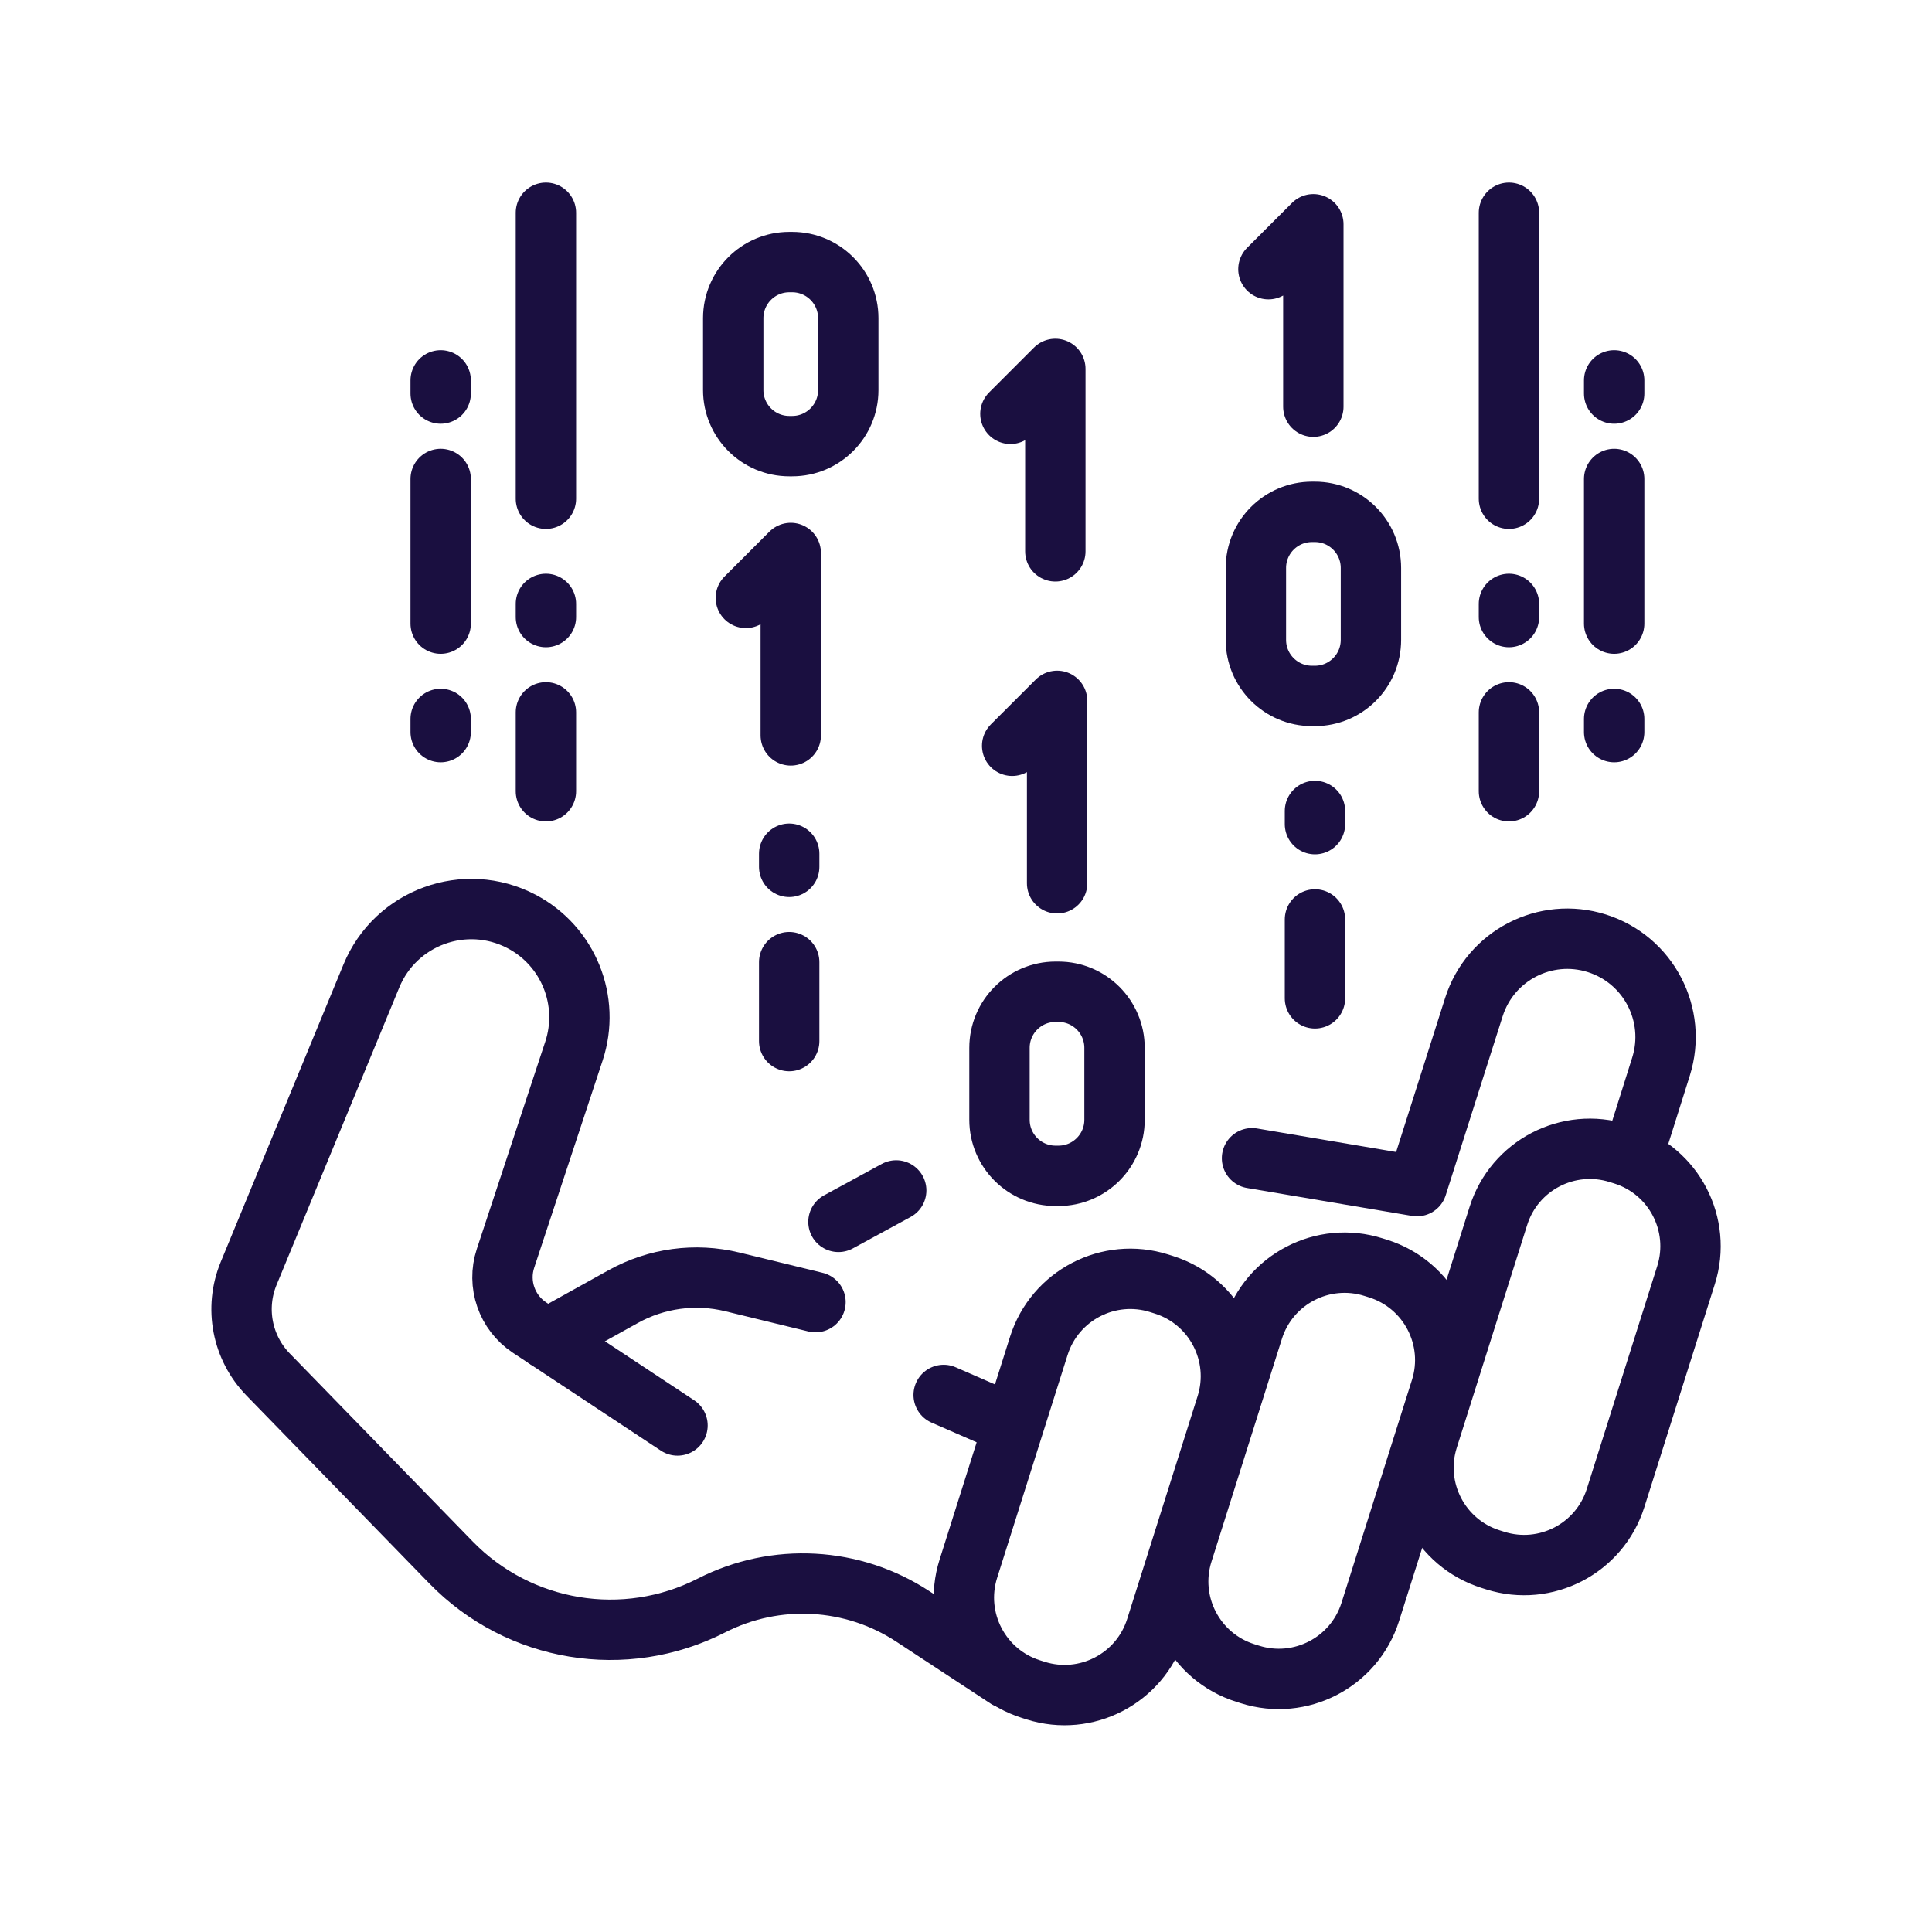
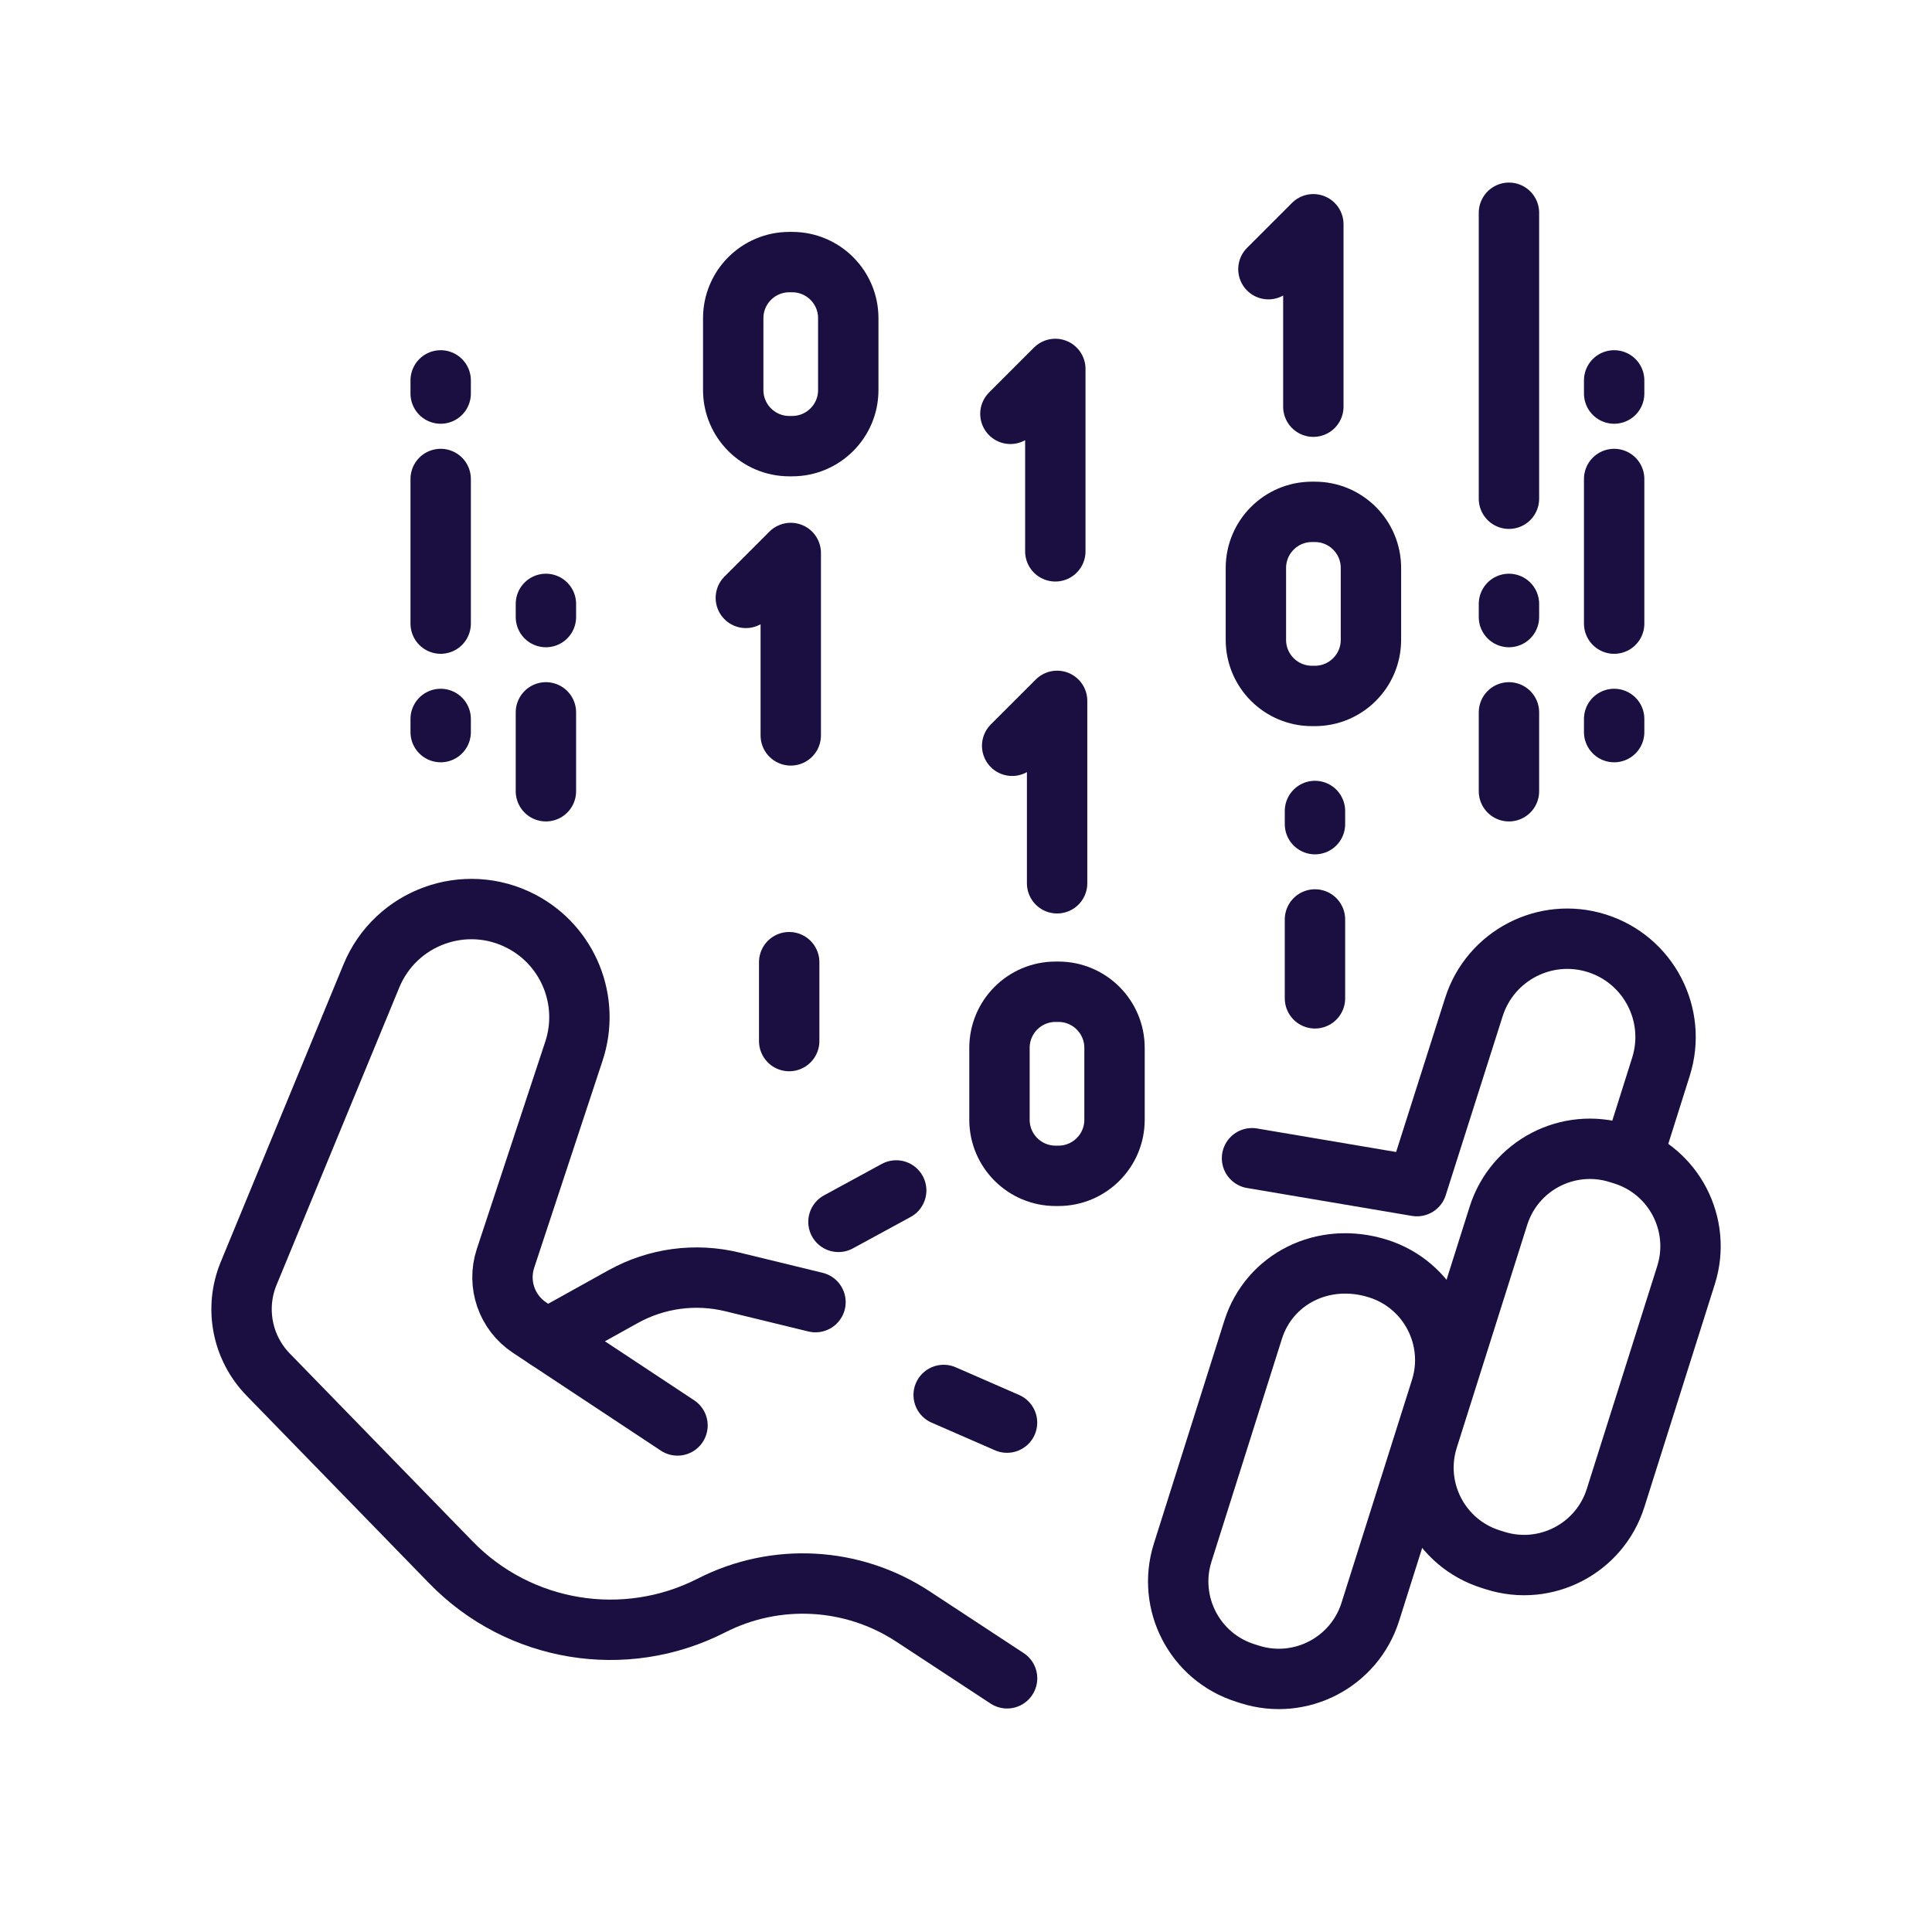
<svg xmlns="http://www.w3.org/2000/svg" width="64" height="64" viewBox="0 0 64 64" fill="none">
-   <path d="M34.151 55.954L34.305 56.003C35.978 56.532 37.764 55.605 38.293 53.931L40.627 46.548C41.156 44.874 40.228 43.089 38.555 42.56L38.4 42.511C36.727 41.982 34.941 42.91 34.412 44.583L32.078 51.966C31.549 53.64 32.477 55.425 34.151 55.954Z" stroke="#1A0F40" stroke-width="2" stroke-miterlimit="10" stroke-linecap="round" stroke-linejoin="round" />
-   <path d="M41.25 55.419L41.405 55.468C43.078 55.997 44.864 55.069 45.393 53.395L47.727 46.012C48.256 44.339 47.328 42.553 45.654 42.024L45.5 41.976C43.826 41.447 42.041 42.374 41.512 44.048L39.178 51.431C38.649 53.104 39.577 54.89 41.25 55.419Z" stroke="#1A0F40" stroke-width="2" stroke-miterlimit="10" stroke-linecap="round" stroke-linejoin="round" />
+   <path d="M41.25 55.419L41.405 55.468C43.078 55.997 44.864 55.069 45.393 53.395L47.727 46.012C48.256 44.339 47.328 42.553 45.654 42.024C43.826 41.447 42.041 42.374 41.512 44.048L39.178 51.431C38.649 53.104 39.577 54.89 41.25 55.419Z" stroke="#1A0F40" stroke-width="2" stroke-miterlimit="10" stroke-linecap="round" stroke-linejoin="round" />
  <path d="M49.375 51.647L49.53 51.696C51.203 52.225 52.989 51.297 53.518 49.623L55.852 42.24C56.381 40.567 55.453 38.781 53.779 38.252L53.625 38.204C51.951 37.675 50.166 38.602 49.637 40.276L47.303 47.659C46.774 49.332 47.702 51.118 49.375 51.647Z" stroke="#1A0F40" stroke-width="2" stroke-miterlimit="10" stroke-linecap="round" stroke-linejoin="round" />
  <path d="M41.475 38.368L46.938 39.292L48.825 33.36C49.368 31.653 51.19 30.708 52.898 31.248C54.612 31.79 55.562 33.617 55.023 35.332C54.597 36.686 54.191 37.97 54.191 37.97" stroke="#1A0F40" stroke-width="2" stroke-miterlimit="10" stroke-linecap="round" stroke-linejoin="round" />
  <path d="M27.775 40.476L29.688 39.435" stroke="#1A0F40" stroke-width="2" stroke-miterlimit="10" stroke-linecap="round" stroke-linejoin="round" />
  <path d="M27.014 43.135L24.262 42.465C23.037 42.166 21.744 42.34 20.642 42.953L18.115 44.357" stroke="#1A0F40" stroke-width="2" stroke-miterlimit="10" stroke-linecap="round" stroke-linejoin="round" />
  <path d="M22.443 47.22L17.541 43.978C16.789 43.48 16.463 42.54 16.746 41.683L19.013 34.818C19.562 33.154 18.827 31.337 17.276 30.524C15.41 29.546 13.107 30.382 12.303 32.329L8.237 42.184C7.764 43.329 8.018 44.645 8.882 45.533L14.942 51.76C17.195 54.075 20.693 54.652 23.57 53.183C25.698 52.097 28.245 52.236 30.241 53.547L33.361 55.596" stroke="#1A0F40" stroke-width="2" stroke-miterlimit="10" stroke-linecap="round" stroke-linejoin="round" />
  <path d="M33.359 47.126L31.26 46.21" stroke="#1A0F40" stroke-width="2" stroke-miterlimit="10" stroke-linecap="round" stroke-linejoin="round" />
  <path d="M24.707 19.806L26.195 18.318V24.361" stroke="#1A0F40" stroke-width="2" stroke-miterlimit="10" stroke-linecap="round" stroke-linejoin="round" />
  <path d="M26.242 14.779H26.147C25.121 14.779 24.289 13.947 24.289 12.921V10.54C24.289 9.514 25.121 8.682 26.147 8.682H26.242C27.268 8.682 28.1 9.514 28.1 10.54V12.921C28.1 13.947 27.268 14.779 26.242 14.779Z" stroke="#1A0F40" stroke-width="2" stroke-miterlimit="10" stroke-linecap="round" stroke-linejoin="round" />
  <path d="M33.529 24.705L35.018 23.217V29.26" stroke="#1A0F40" stroke-width="2" stroke-miterlimit="10" stroke-linecap="round" stroke-linejoin="round" />
  <path d="M33.471 13.709L34.959 12.221V18.264" stroke="#1A0F40" stroke-width="2" stroke-miterlimit="10" stroke-linecap="round" stroke-linejoin="round" />
  <path d="M35.062 38.951H34.967C33.941 38.951 33.109 38.119 33.109 37.093V34.712C33.109 33.685 33.941 32.853 34.967 32.853H35.062C36.088 32.853 36.92 33.685 36.92 34.712V37.093C36.92 38.119 36.088 38.951 35.062 38.951Z" stroke="#1A0F40" stroke-width="2" stroke-miterlimit="10" stroke-linecap="round" stroke-linejoin="round" />
  <path d="M42.018 8.917L43.506 7.429V13.472" stroke="#1A0F40" stroke-width="2" stroke-miterlimit="10" stroke-linecap="round" stroke-linejoin="round" />
  <path d="M43.556 23.054H43.462C42.435 23.054 41.603 22.222 41.603 21.196V18.815C41.603 17.788 42.435 16.956 43.462 16.956H43.556C44.583 16.956 45.414 17.788 45.414 18.815V21.196C45.414 22.222 44.583 23.054 43.556 23.054Z" stroke="#1A0F40" stroke-width="2" stroke-miterlimit="10" stroke-linecap="round" stroke-linejoin="round" />
  <path d="M18.084 26.211V23.598" stroke="#1A0F40" stroke-width="2" stroke-miterlimit="10" stroke-linecap="round" stroke-linejoin="round" />
-   <path d="M18.084 16.521V7.048" stroke="#1A0F40" stroke-width="2" stroke-miterlimit="10" stroke-linecap="round" stroke-linejoin="round" />
  <path d="M18.084 20.005V20.441" stroke="#1A0F40" stroke-width="2" stroke-miterlimit="10" stroke-linecap="round" stroke-linejoin="round" />
  <path d="M26.143 34.487V31.873" stroke="#1A0F40" stroke-width="2" stroke-miterlimit="10" stroke-linecap="round" stroke-linejoin="round" />
-   <path d="M26.143 28.281V28.716" stroke="#1A0F40" stroke-width="2" stroke-miterlimit="10" stroke-linecap="round" stroke-linejoin="round" />
  <path d="M14.598 15.867V20.658" stroke="#1A0F40" stroke-width="2" stroke-miterlimit="10" stroke-linecap="round" stroke-linejoin="round" />
  <path d="M14.598 24.252V23.816" stroke="#1A0F40" stroke-width="2" stroke-miterlimit="10" stroke-linecap="round" stroke-linejoin="round" />
  <path d="M14.598 13.037V12.601" stroke="#1A0F40" stroke-width="2" stroke-miterlimit="10" stroke-linecap="round" stroke-linejoin="round" />
  <path d="M49.986 26.211V23.598" stroke="#1A0F40" stroke-width="2" stroke-miterlimit="10" stroke-linecap="round" stroke-linejoin="round" />
  <path d="M49.986 16.521V7.048" stroke="#1A0F40" stroke-width="2" stroke-miterlimit="10" stroke-linecap="round" stroke-linejoin="round" />
  <path d="M49.986 20.005V20.441" stroke="#1A0F40" stroke-width="2" stroke-miterlimit="10" stroke-linecap="round" stroke-linejoin="round" />
  <path d="M43.56 33.071V30.458" stroke="#1A0F40" stroke-width="2" stroke-miterlimit="10" stroke-linecap="round" stroke-linejoin="round" />
  <path d="M43.56 26.865V27.301" stroke="#1A0F40" stroke-width="2" stroke-miterlimit="10" stroke-linecap="round" stroke-linejoin="round" />
  <path d="M53.471 15.867V20.658" stroke="#1A0F40" stroke-width="2" stroke-miterlimit="10" stroke-linecap="round" stroke-linejoin="round" />
  <path d="M53.471 24.252V23.816" stroke="#1A0F40" stroke-width="2" stroke-miterlimit="10" stroke-linecap="round" stroke-linejoin="round" />
  <path d="M53.471 13.037V12.601" stroke="#1A0F40" stroke-width="2" stroke-miterlimit="10" stroke-linecap="round" stroke-linejoin="round" />
</svg>